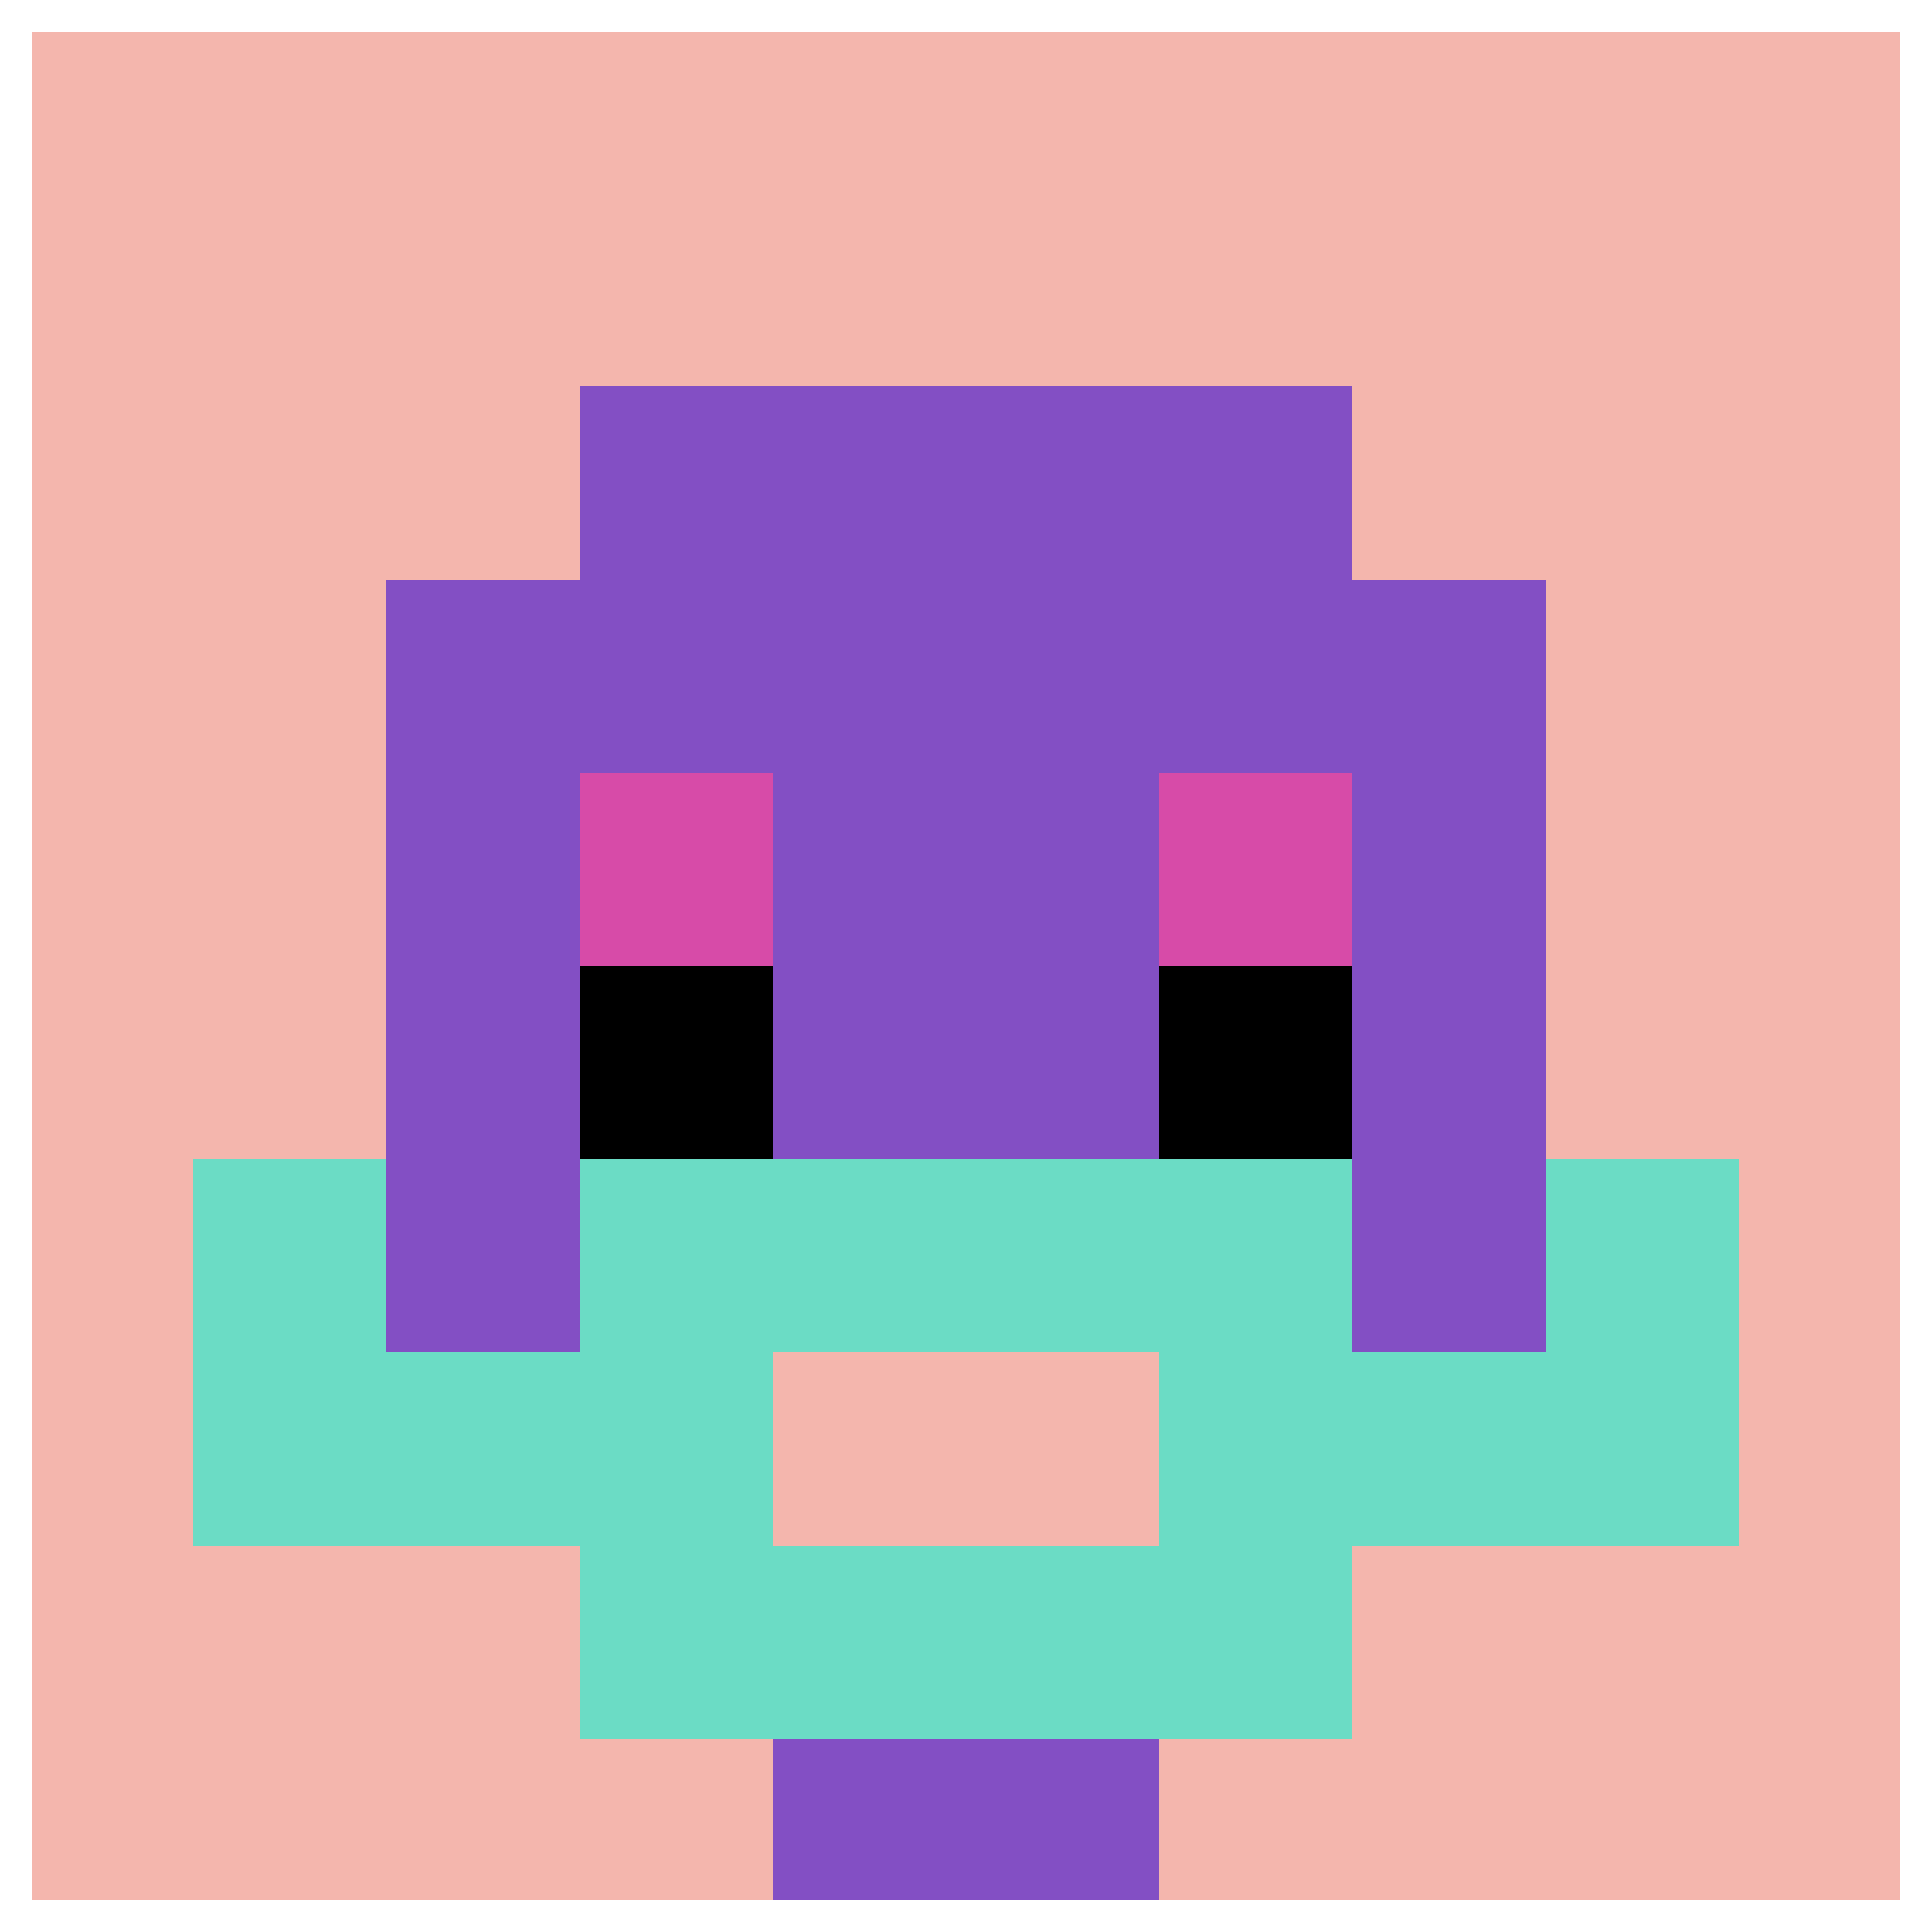
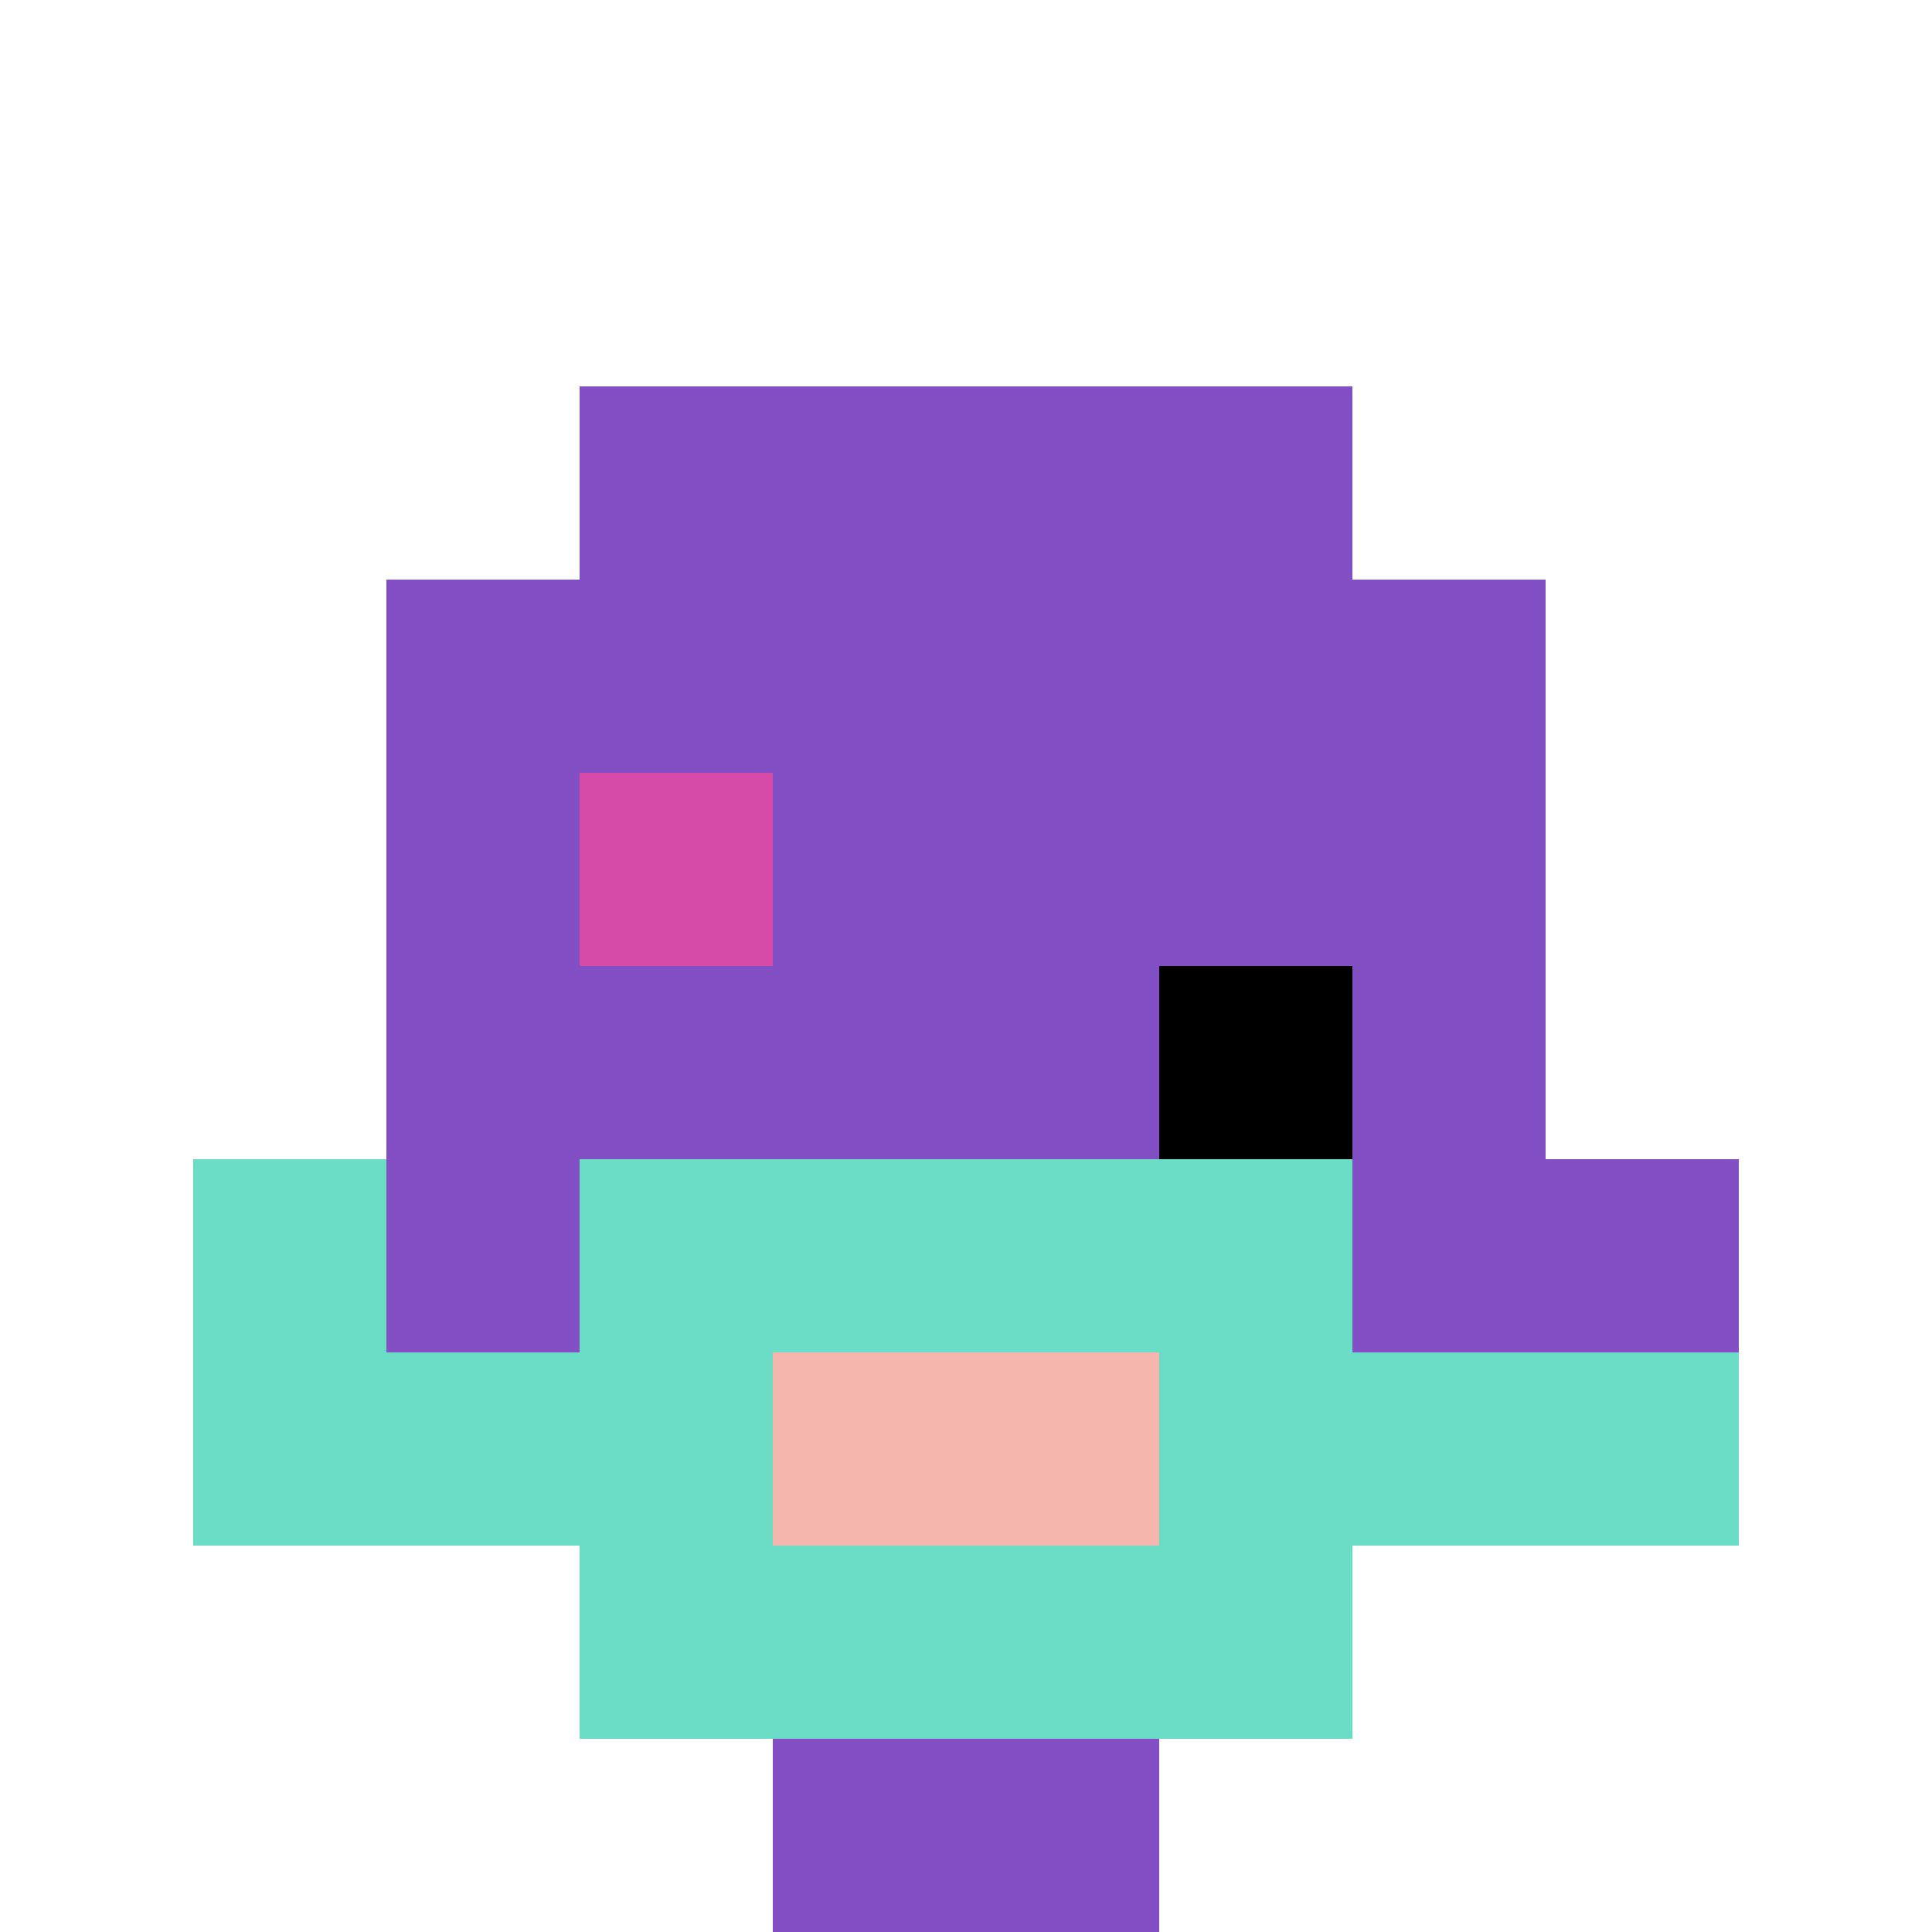
<svg xmlns="http://www.w3.org/2000/svg" version="1.1" width="710" height="710">
  <title>'goose-pfp-294426' by Dmitri Cherniak</title>
  <desc>seed=294426
backgroundColor=#ffffff
padding=100
innerPadding=0
timeout=500
dimension=1
border=true
Save=function(){return n.handleSave()}
frame=83

Rendered at Sun Sep 15 2024 20:03:20 GMT+0800 (中国标准时间)
Generated in &lt;1ms
</desc>
  <defs />
  <rect width="100%" height="100%" fill="#ffffff" />
  <g>
    <g id="0-0">
-       <rect x="0" y="0" height="710" width="710" fill="#F4B6AD" />
      <g>
        <rect id="0-0-3-2-4-7" x="213" y="142" width="284" height="497" fill="#834FC4" />
        <rect id="0-0-2-3-6-5" x="142" y="213" width="426" height="355" fill="#834FC4" />
        <rect id="0-0-4-8-2-2" x="284" y="568" width="142" height="142" fill="#834FC4" />
        <rect id="0-0-1-6-8-1" x="71" y="426" width="568" height="71" fill="#834FC4" />
        <rect id="0-0-1-7-8-1" x="71" y="497" width="568" height="71" fill="#6BDCC5" />
        <rect id="0-0-3-6-4-3" x="213" y="426" width="284" height="213" fill="#6BDCC5" />
        <rect id="0-0-4-7-2-1" x="284" y="497" width="142" height="71" fill="#F4B6AD" />
        <rect id="0-0-1-6-1-2" x="71" y="426" width="71" height="142" fill="#6BDCC5" />
-         <rect id="0-0-8-6-1-2" x="568" y="426" width="71" height="142" fill="#6BDCC5" />
        <rect id="0-0-3-4-1-1" x="213" y="284" width="71" height="71" fill="#D74BA8" />
-         <rect id="0-0-6-4-1-1" x="426" y="284" width="71" height="71" fill="#D74BA8" />
-         <rect id="0-0-3-5-1-1" x="213" y="355" width="71" height="71" fill="#000000" />
        <rect id="0-0-6-5-1-1" x="426" y="355" width="71" height="71" fill="#000000" />
      </g>
-       <rect x="0" y="0" stroke="white" stroke-width="23.667" height="710" width="710" fill="none" />
    </g>
  </g>
</svg>